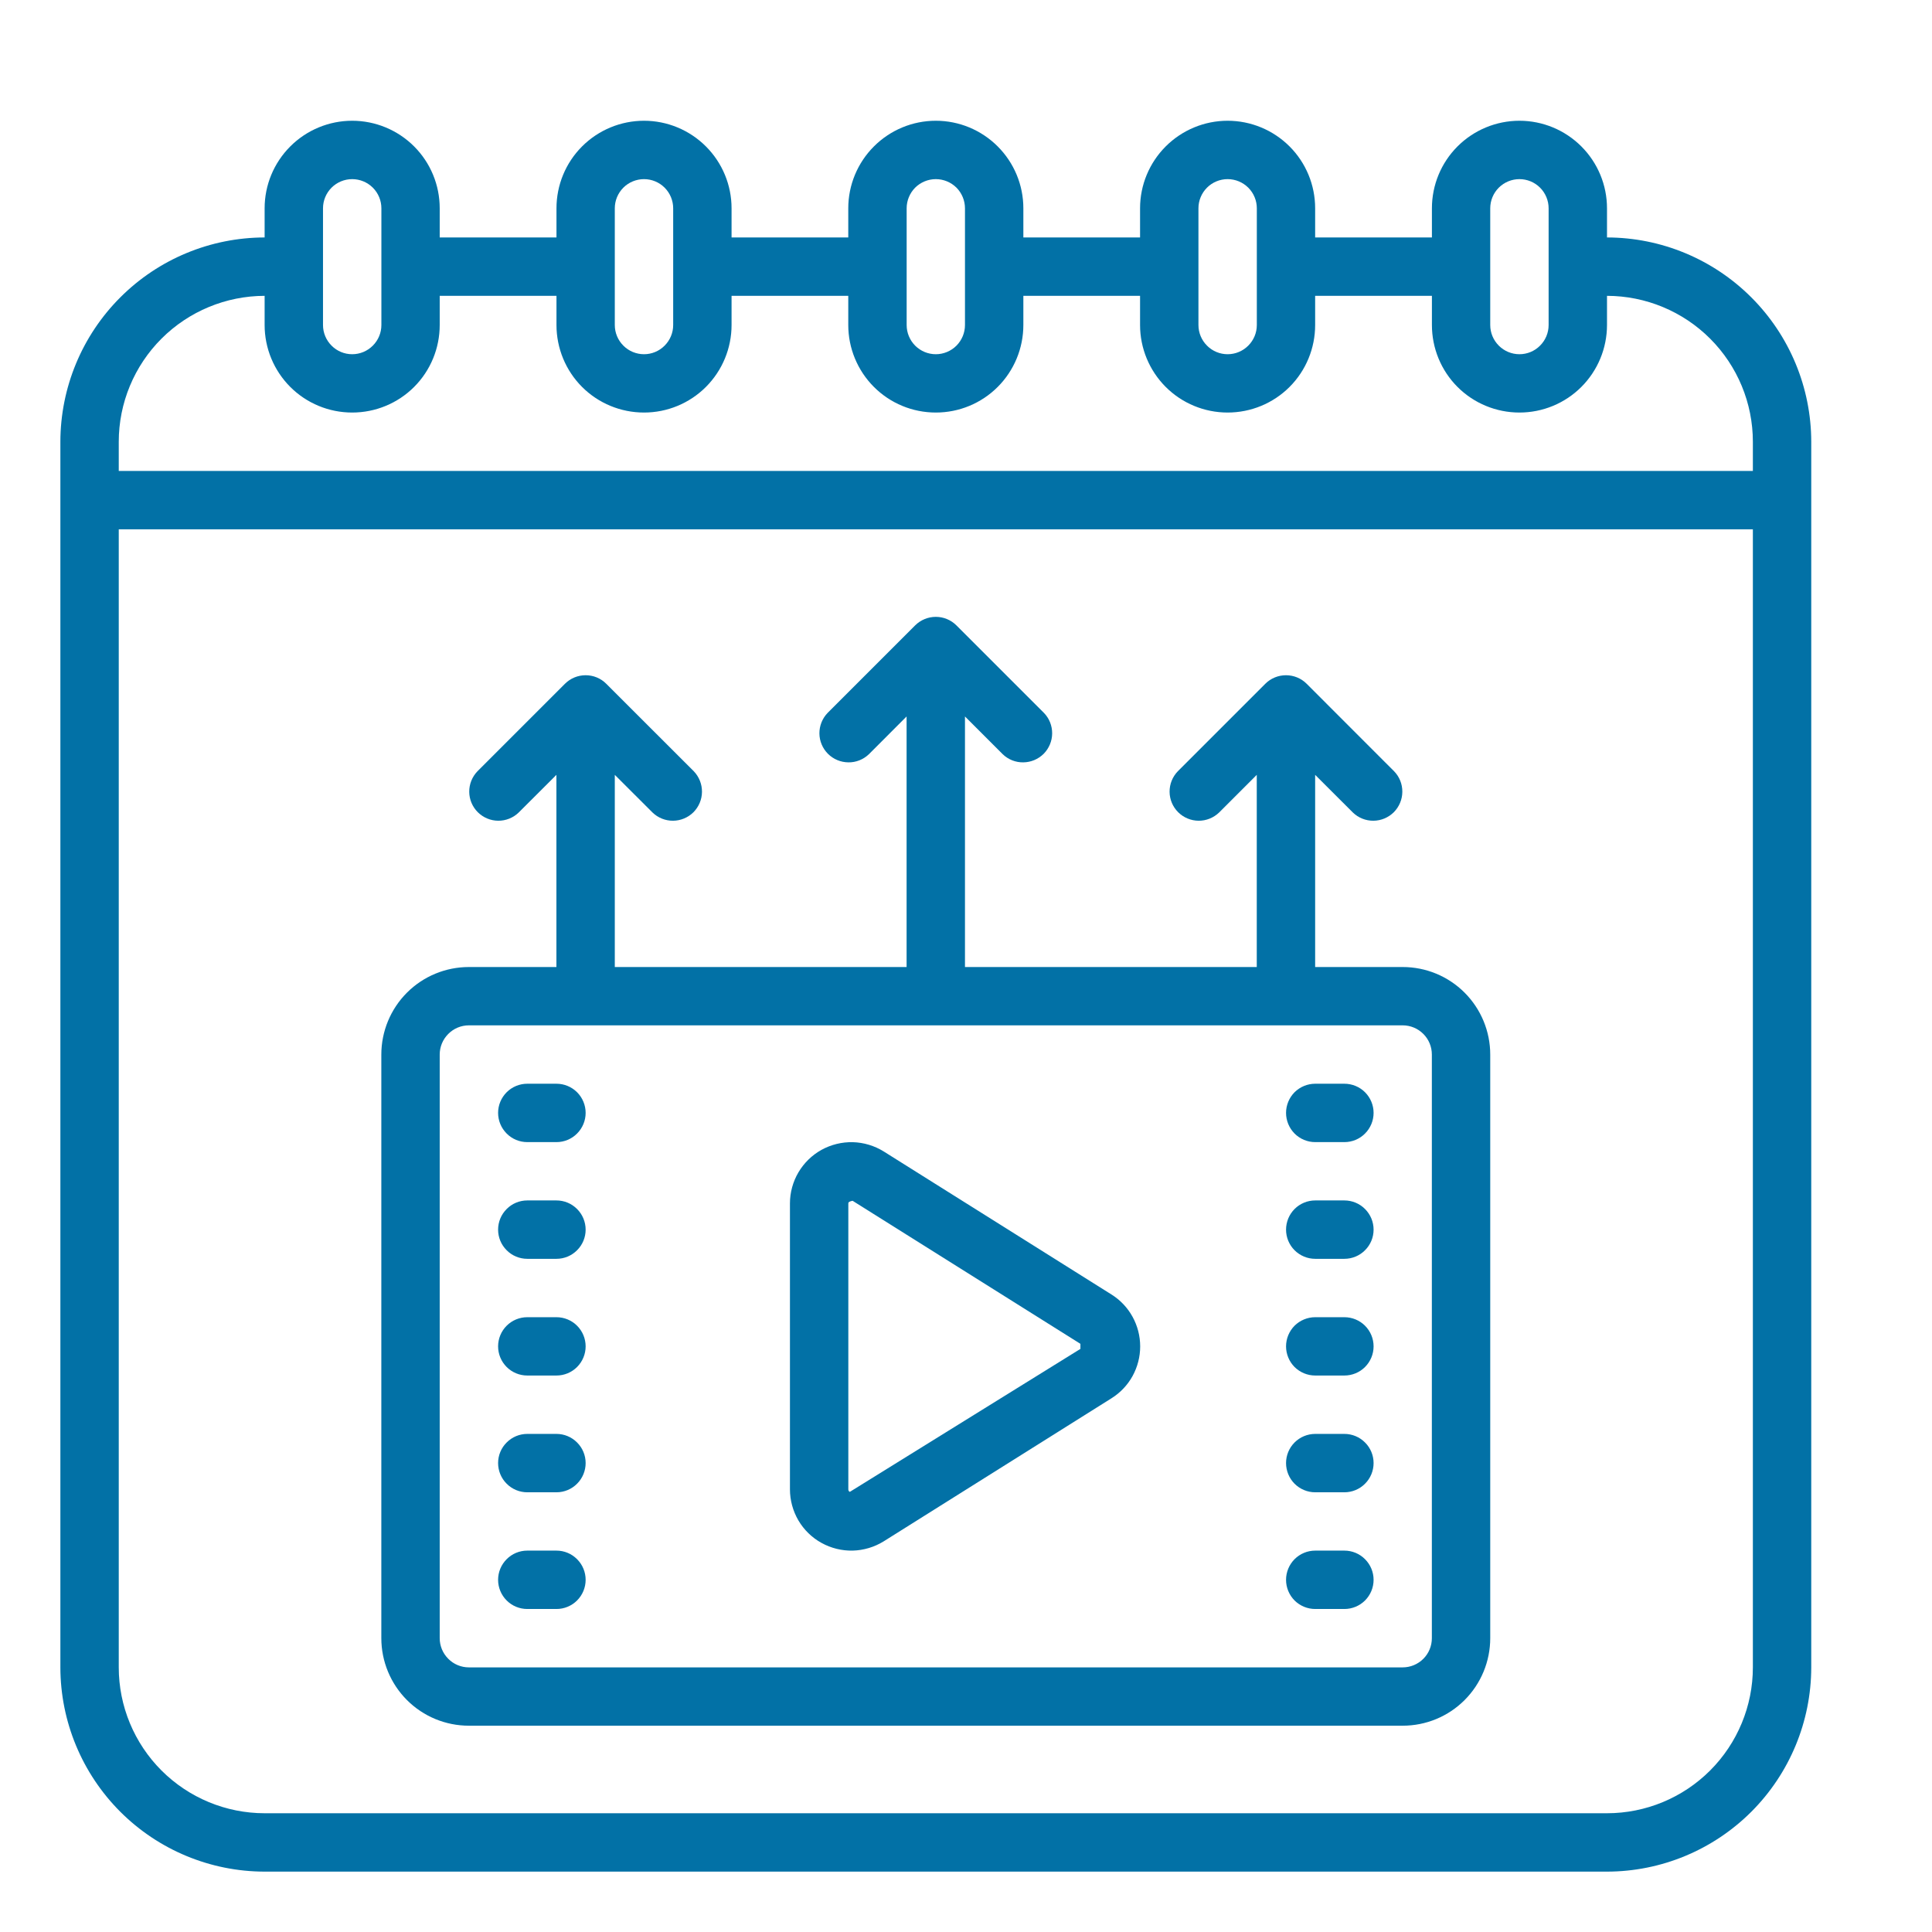
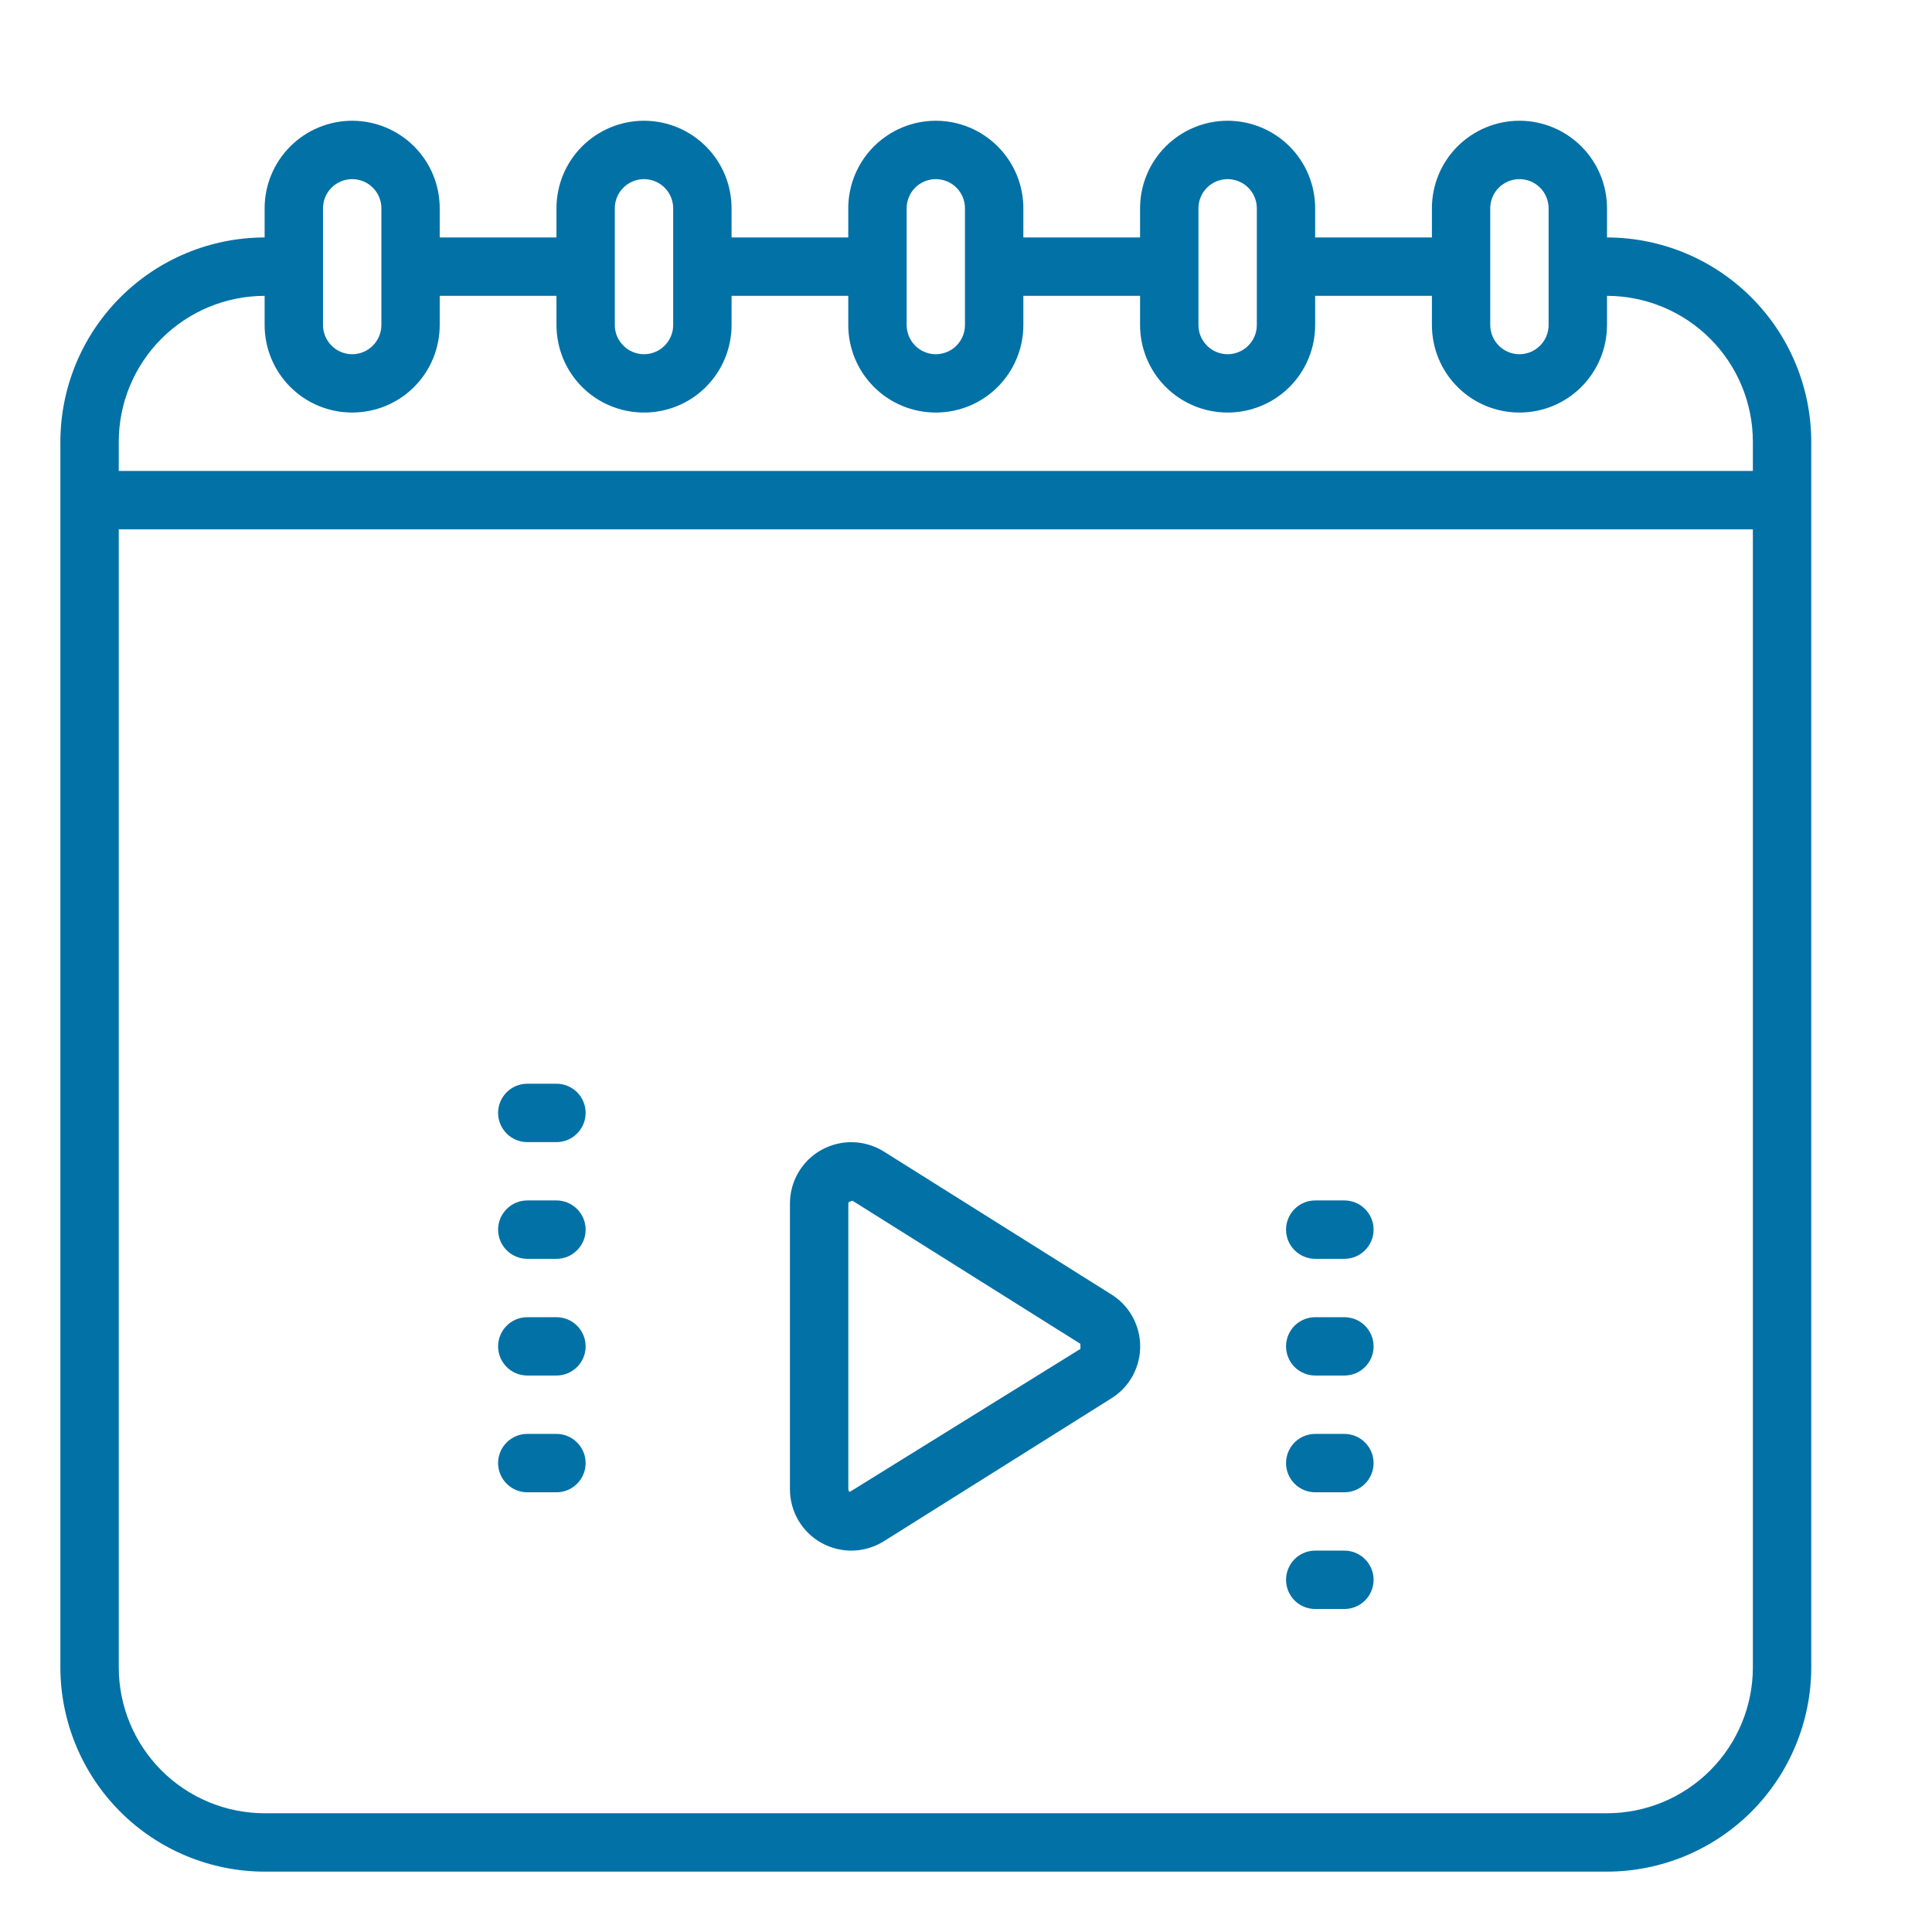
<svg xmlns="http://www.w3.org/2000/svg" width="32" height="32" viewBox="0 0 32 32" fill="none">
  <path d="M26.617 3.933V3.45C26.617 3.065 26.464 2.697 26.192 2.425C25.92 2.153 25.551 2 25.167 2C24.782 2 24.413 2.153 24.141 2.425C23.869 2.697 23.717 3.065 23.717 3.45V3.933H21.783V3.45C21.783 3.065 21.631 2.697 21.359 2.425C21.087 2.153 20.718 2 20.333 2C19.949 2 19.58 2.153 19.308 2.425C19.036 2.697 18.883 3.065 18.883 3.45V3.933H16.95V3.45C16.95 3.065 16.797 2.697 16.525 2.425C16.253 2.153 15.885 2 15.5 2C15.115 2 14.747 2.153 14.475 2.425C14.203 2.697 14.05 3.065 14.05 3.45V3.933H12.117V3.45C12.117 3.065 11.964 2.697 11.692 2.425C11.42 2.153 11.051 2 10.667 2C10.282 2 9.913 2.153 9.641 2.425C9.369 2.697 9.217 3.065 9.217 3.45V3.933H7.283V3.45C7.283 3.065 7.131 2.697 6.859 2.425C6.587 2.153 6.218 2 5.833 2C5.449 2 5.08 2.153 4.808 2.425C4.536 2.697 4.383 3.065 4.383 3.45V3.933C3.486 3.934 2.626 4.291 1.992 4.926C1.358 5.56 1.001 6.42 1 7.317L1 27.617C1.001 28.514 1.358 29.373 1.992 30.008C2.626 30.642 3.486 30.999 4.383 31H26.617C27.514 30.999 28.373 30.642 29.008 30.008C29.642 29.373 29.999 28.514 30 27.617V7.317C29.999 6.42 29.642 5.56 29.008 4.926C28.373 4.291 27.514 3.934 26.617 3.933ZM24.683 3.45C24.683 3.322 24.734 3.199 24.825 3.108C24.916 3.018 25.038 2.967 25.167 2.967C25.295 2.967 25.418 3.018 25.508 3.108C25.599 3.199 25.65 3.322 25.65 3.45V5.383C25.65 5.512 25.599 5.634 25.508 5.725C25.418 5.816 25.295 5.867 25.167 5.867C25.038 5.867 24.916 5.816 24.825 5.725C24.734 5.634 24.683 5.512 24.683 5.383V3.45ZM19.85 3.45C19.85 3.322 19.901 3.199 19.992 3.108C20.082 3.018 20.205 2.967 20.333 2.967C20.462 2.967 20.584 3.018 20.675 3.108C20.766 3.199 20.817 3.322 20.817 3.45V5.383C20.817 5.512 20.766 5.634 20.675 5.725C20.584 5.816 20.462 5.867 20.333 5.867C20.205 5.867 20.082 5.816 19.992 5.725C19.901 5.634 19.85 5.512 19.85 5.383V3.45ZM15.017 3.45C15.017 3.322 15.068 3.199 15.158 3.108C15.249 3.018 15.372 2.967 15.5 2.967C15.628 2.967 15.751 3.018 15.842 3.108C15.932 3.199 15.983 3.322 15.983 3.45V5.383C15.983 5.512 15.932 5.634 15.842 5.725C15.751 5.816 15.628 5.867 15.5 5.867C15.372 5.867 15.249 5.816 15.158 5.725C15.068 5.634 15.017 5.512 15.017 5.383V3.45ZM10.183 3.45C10.183 3.322 10.234 3.199 10.325 3.108C10.415 3.018 10.539 2.967 10.667 2.967C10.795 2.967 10.918 3.018 11.008 3.108C11.099 3.199 11.15 3.322 11.15 3.45V5.383C11.15 5.512 11.099 5.634 11.008 5.725C10.918 5.816 10.795 5.867 10.667 5.867C10.539 5.867 10.415 5.816 10.325 5.725C10.234 5.634 10.183 5.512 10.183 5.383V3.45ZM5.35 3.45C5.35 3.322 5.401 3.199 5.492 3.108C5.582 3.018 5.705 2.967 5.833 2.967C5.962 2.967 6.084 3.018 6.175 3.108C6.266 3.199 6.317 3.322 6.317 3.45V5.383C6.317 5.512 6.266 5.634 6.175 5.725C6.084 5.816 5.962 5.867 5.833 5.867C5.705 5.867 5.582 5.816 5.492 5.725C5.401 5.634 5.35 5.512 5.35 5.383V3.45ZM26.617 30.033H4.383C3.743 30.033 3.128 29.778 2.675 29.325C2.222 28.872 1.967 28.257 1.967 27.617V8.767H29.033V27.617C29.033 28.257 28.778 28.872 28.325 29.325C27.872 29.778 27.257 30.033 26.617 30.033ZM29.033 7.8H1.967V7.317C1.967 6.676 2.222 6.062 2.675 5.609C3.128 5.156 3.743 4.901 4.383 4.9V5.383C4.383 5.768 4.536 6.137 4.808 6.409C5.08 6.681 5.449 6.833 5.833 6.833C6.218 6.833 6.587 6.681 6.859 6.409C7.131 6.137 7.283 5.768 7.283 5.383V4.9H9.217V5.383C9.217 5.768 9.369 6.137 9.641 6.409C9.913 6.681 10.282 6.833 10.667 6.833C11.051 6.833 11.42 6.681 11.692 6.409C11.964 6.137 12.117 5.768 12.117 5.383V4.9H14.05V5.383C14.05 5.768 14.203 6.137 14.475 6.409C14.747 6.681 15.115 6.833 15.5 6.833C15.885 6.833 16.253 6.681 16.525 6.409C16.797 6.137 16.95 5.768 16.95 5.383V4.9H18.883V5.383C18.883 5.768 19.036 6.137 19.308 6.409C19.58 6.681 19.949 6.833 20.333 6.833C20.718 6.833 21.087 6.681 21.359 6.409C21.631 6.137 21.783 5.768 21.783 5.383V4.9H23.717V5.383C23.717 5.768 23.869 6.137 24.141 6.409C24.413 6.681 24.782 6.833 25.167 6.833C25.551 6.833 25.92 6.681 26.192 6.409C26.464 6.137 26.617 5.768 26.617 5.383V4.9C27.257 4.901 27.872 5.156 28.325 5.609C28.778 6.062 29.033 6.676 29.033 7.317V7.8Z" fill="#0271A6" />
-   <path d="M23.233 16.017H21.783V12.834L22.408 13.458C22.499 13.546 22.621 13.595 22.748 13.594C22.875 13.593 22.996 13.542 23.086 13.453C23.175 13.363 23.226 13.242 23.227 13.115C23.228 12.988 23.18 12.866 23.091 12.775L21.642 11.325C21.551 11.234 21.428 11.184 21.3 11.184C21.172 11.184 21.049 11.234 20.958 11.325L19.508 12.775C19.42 12.866 19.371 12.988 19.372 13.115C19.373 13.242 19.424 13.363 19.514 13.453C19.604 13.542 19.725 13.593 19.852 13.594C19.978 13.595 20.1 13.546 20.192 13.458L20.816 12.834V16.017H15.983V11.867L16.608 12.492C16.699 12.58 16.821 12.629 16.948 12.627C17.075 12.626 17.196 12.575 17.286 12.486C17.375 12.396 17.426 12.275 17.427 12.148C17.428 12.022 17.38 11.899 17.291 11.808L15.841 10.358C15.751 10.268 15.628 10.217 15.5 10.217C15.372 10.217 15.249 10.268 15.158 10.358L13.708 11.808C13.62 11.899 13.571 12.022 13.572 12.148C13.573 12.275 13.624 12.396 13.714 12.486C13.803 12.575 13.925 12.626 14.052 12.627C14.178 12.629 14.3 12.58 14.392 12.492L15.016 11.867V16.017H10.183V12.834L10.808 13.458C10.899 13.546 11.021 13.595 11.148 13.594C11.275 13.593 11.396 13.542 11.486 13.453C11.575 13.363 11.626 13.242 11.627 13.115C11.628 12.988 11.579 12.866 11.492 12.775L10.041 11.325C9.951 11.234 9.828 11.184 9.7 11.184C9.572 11.184 9.449 11.234 9.358 11.325L7.908 12.775C7.82 12.866 7.771 12.988 7.772 13.115C7.773 13.242 7.824 13.363 7.914 13.453C8.004 13.542 8.125 13.593 8.251 13.594C8.378 13.595 8.5 13.546 8.591 13.458L9.216 12.834V16.017H7.766C7.382 16.017 7.013 16.169 6.741 16.441C6.469 16.713 6.316 17.082 6.316 17.467V27.133C6.316 27.518 6.469 27.887 6.741 28.159C7.013 28.431 7.382 28.583 7.766 28.583H23.233C23.618 28.583 23.986 28.431 24.258 28.159C24.53 27.887 24.683 27.518 24.683 27.133V17.467C24.683 17.082 24.53 16.713 24.258 16.441C23.986 16.169 23.618 16.017 23.233 16.017ZM23.716 27.133C23.716 27.262 23.666 27.384 23.575 27.475C23.484 27.566 23.361 27.617 23.233 27.617H7.766C7.638 27.617 7.515 27.566 7.425 27.475C7.334 27.384 7.283 27.262 7.283 27.133V17.467C7.283 17.338 7.334 17.216 7.425 17.125C7.515 17.034 7.638 16.983 7.766 16.983H23.233C23.361 16.983 23.484 17.034 23.575 17.125C23.666 17.216 23.716 17.338 23.716 17.467V27.133Z" fill="#0271A6" />
  <path d="M18.408 21.44L14.636 19.071C14.482 18.976 14.306 18.923 14.125 18.918C13.944 18.914 13.765 18.958 13.607 19.045C13.448 19.133 13.317 19.262 13.225 19.417C13.133 19.573 13.084 19.751 13.084 19.932V24.668C13.084 24.849 13.133 25.027 13.224 25.183C13.316 25.339 13.448 25.468 13.606 25.555C13.765 25.643 13.944 25.687 14.124 25.683C14.305 25.678 14.482 25.625 14.636 25.53L18.408 23.161C18.554 23.07 18.675 22.943 18.758 22.793C18.841 22.642 18.885 22.473 18.885 22.301C18.885 22.129 18.841 21.959 18.758 21.809C18.675 21.658 18.554 21.531 18.408 21.44ZM17.895 22.342L14.076 24.71C14.068 24.707 14.062 24.701 14.057 24.693C14.053 24.686 14.05 24.677 14.051 24.668V19.932C14.051 19.922 14.051 19.902 14.122 19.889L17.895 22.258V22.342Z" fill="#0271A6" />
  <path d="M9.217 17.95H8.733C8.605 17.95 8.482 18.001 8.392 18.091C8.301 18.182 8.25 18.305 8.25 18.433C8.25 18.561 8.301 18.684 8.392 18.775C8.482 18.866 8.605 18.917 8.733 18.917H9.217C9.345 18.917 9.468 18.866 9.558 18.775C9.649 18.684 9.7 18.561 9.7 18.433C9.7 18.305 9.649 18.182 9.558 18.091C9.468 18.001 9.345 17.95 9.217 17.95Z" fill="#0271A6" />
  <path d="M9.217 19.883H8.733C8.605 19.883 8.482 19.934 8.392 20.025C8.301 20.116 8.25 20.238 8.25 20.367C8.25 20.495 8.301 20.618 8.392 20.708C8.482 20.799 8.605 20.85 8.733 20.85H9.217C9.345 20.85 9.468 20.799 9.558 20.708C9.649 20.618 9.7 20.495 9.7 20.367C9.7 20.238 9.649 20.116 9.558 20.025C9.468 19.934 9.345 19.883 9.217 19.883Z" fill="#0271A6" />
  <path d="M9.217 21.817H8.733C8.605 21.817 8.482 21.868 8.392 21.958C8.301 22.049 8.25 22.172 8.25 22.3C8.25 22.428 8.301 22.551 8.392 22.642C8.482 22.732 8.605 22.783 8.733 22.783H9.217C9.345 22.783 9.468 22.732 9.558 22.642C9.649 22.551 9.7 22.428 9.7 22.3C9.7 22.172 9.649 22.049 9.558 21.958C9.468 21.868 9.345 21.817 9.217 21.817Z" fill="#0271A6" />
  <path d="M9.217 23.75H8.733C8.605 23.75 8.482 23.801 8.392 23.892C8.301 23.982 8.25 24.105 8.25 24.233C8.25 24.361 8.301 24.485 8.392 24.575C8.482 24.666 8.605 24.717 8.733 24.717H9.217C9.345 24.717 9.468 24.666 9.558 24.575C9.649 24.485 9.7 24.361 9.7 24.233C9.7 24.105 9.649 23.982 9.558 23.892C9.468 23.801 9.345 23.75 9.217 23.75Z" fill="#0271A6" />
-   <path d="M9.217 25.683H8.733C8.605 25.683 8.482 25.734 8.392 25.825C8.301 25.916 8.25 26.038 8.25 26.167C8.25 26.295 8.301 26.418 8.392 26.509C8.482 26.599 8.605 26.65 8.733 26.65H9.217C9.345 26.65 9.468 26.599 9.558 26.509C9.649 26.418 9.7 26.295 9.7 26.167C9.7 26.038 9.649 25.916 9.558 25.825C9.468 25.734 9.345 25.683 9.217 25.683Z" fill="#0271A6" />
-   <path d="M22.267 17.95H21.784C21.656 17.95 21.533 18.001 21.442 18.091C21.352 18.182 21.301 18.305 21.301 18.433C21.301 18.561 21.352 18.684 21.442 18.775C21.533 18.866 21.656 18.917 21.784 18.917H22.267C22.396 18.917 22.519 18.866 22.609 18.775C22.7 18.684 22.751 18.561 22.751 18.433C22.751 18.305 22.7 18.182 22.609 18.091C22.519 18.001 22.396 17.95 22.267 17.95Z" fill="#0271A6" />
  <path d="M22.267 19.883H21.784C21.656 19.883 21.533 19.934 21.442 20.025C21.352 20.116 21.301 20.238 21.301 20.367C21.301 20.495 21.352 20.618 21.442 20.708C21.533 20.799 21.656 20.85 21.784 20.85H22.267C22.396 20.85 22.519 20.799 22.609 20.708C22.7 20.618 22.751 20.495 22.751 20.367C22.751 20.238 22.7 20.116 22.609 20.025C22.519 19.934 22.396 19.883 22.267 19.883Z" fill="#0271A6" />
  <path d="M22.267 21.817H21.784C21.656 21.817 21.533 21.868 21.442 21.958C21.352 22.049 21.301 22.172 21.301 22.3C21.301 22.428 21.352 22.551 21.442 22.642C21.533 22.732 21.656 22.783 21.784 22.783H22.267C22.396 22.783 22.519 22.732 22.609 22.642C22.7 22.551 22.751 22.428 22.751 22.3C22.751 22.172 22.7 22.049 22.609 21.958C22.519 21.868 22.396 21.817 22.267 21.817Z" fill="#0271A6" />
  <path d="M22.267 23.75H21.784C21.656 23.75 21.533 23.801 21.442 23.892C21.352 23.982 21.301 24.105 21.301 24.233C21.301 24.361 21.352 24.485 21.442 24.575C21.533 24.666 21.656 24.717 21.784 24.717H22.267C22.396 24.717 22.519 24.666 22.609 24.575C22.7 24.485 22.751 24.361 22.751 24.233C22.751 24.105 22.7 23.982 22.609 23.892C22.519 23.801 22.396 23.75 22.267 23.75Z" fill="#0271A6" />
  <path d="M22.267 25.683H21.784C21.656 25.683 21.533 25.734 21.442 25.825C21.352 25.916 21.301 26.038 21.301 26.167C21.301 26.295 21.352 26.418 21.442 26.509C21.533 26.599 21.656 26.65 21.784 26.65H22.267C22.396 26.65 22.519 26.599 22.609 26.509C22.7 26.418 22.751 26.295 22.751 26.167C22.751 26.038 22.7 25.916 22.609 25.825C22.519 25.734 22.396 25.683 22.267 25.683Z" fill="#0271A6" />
</svg>